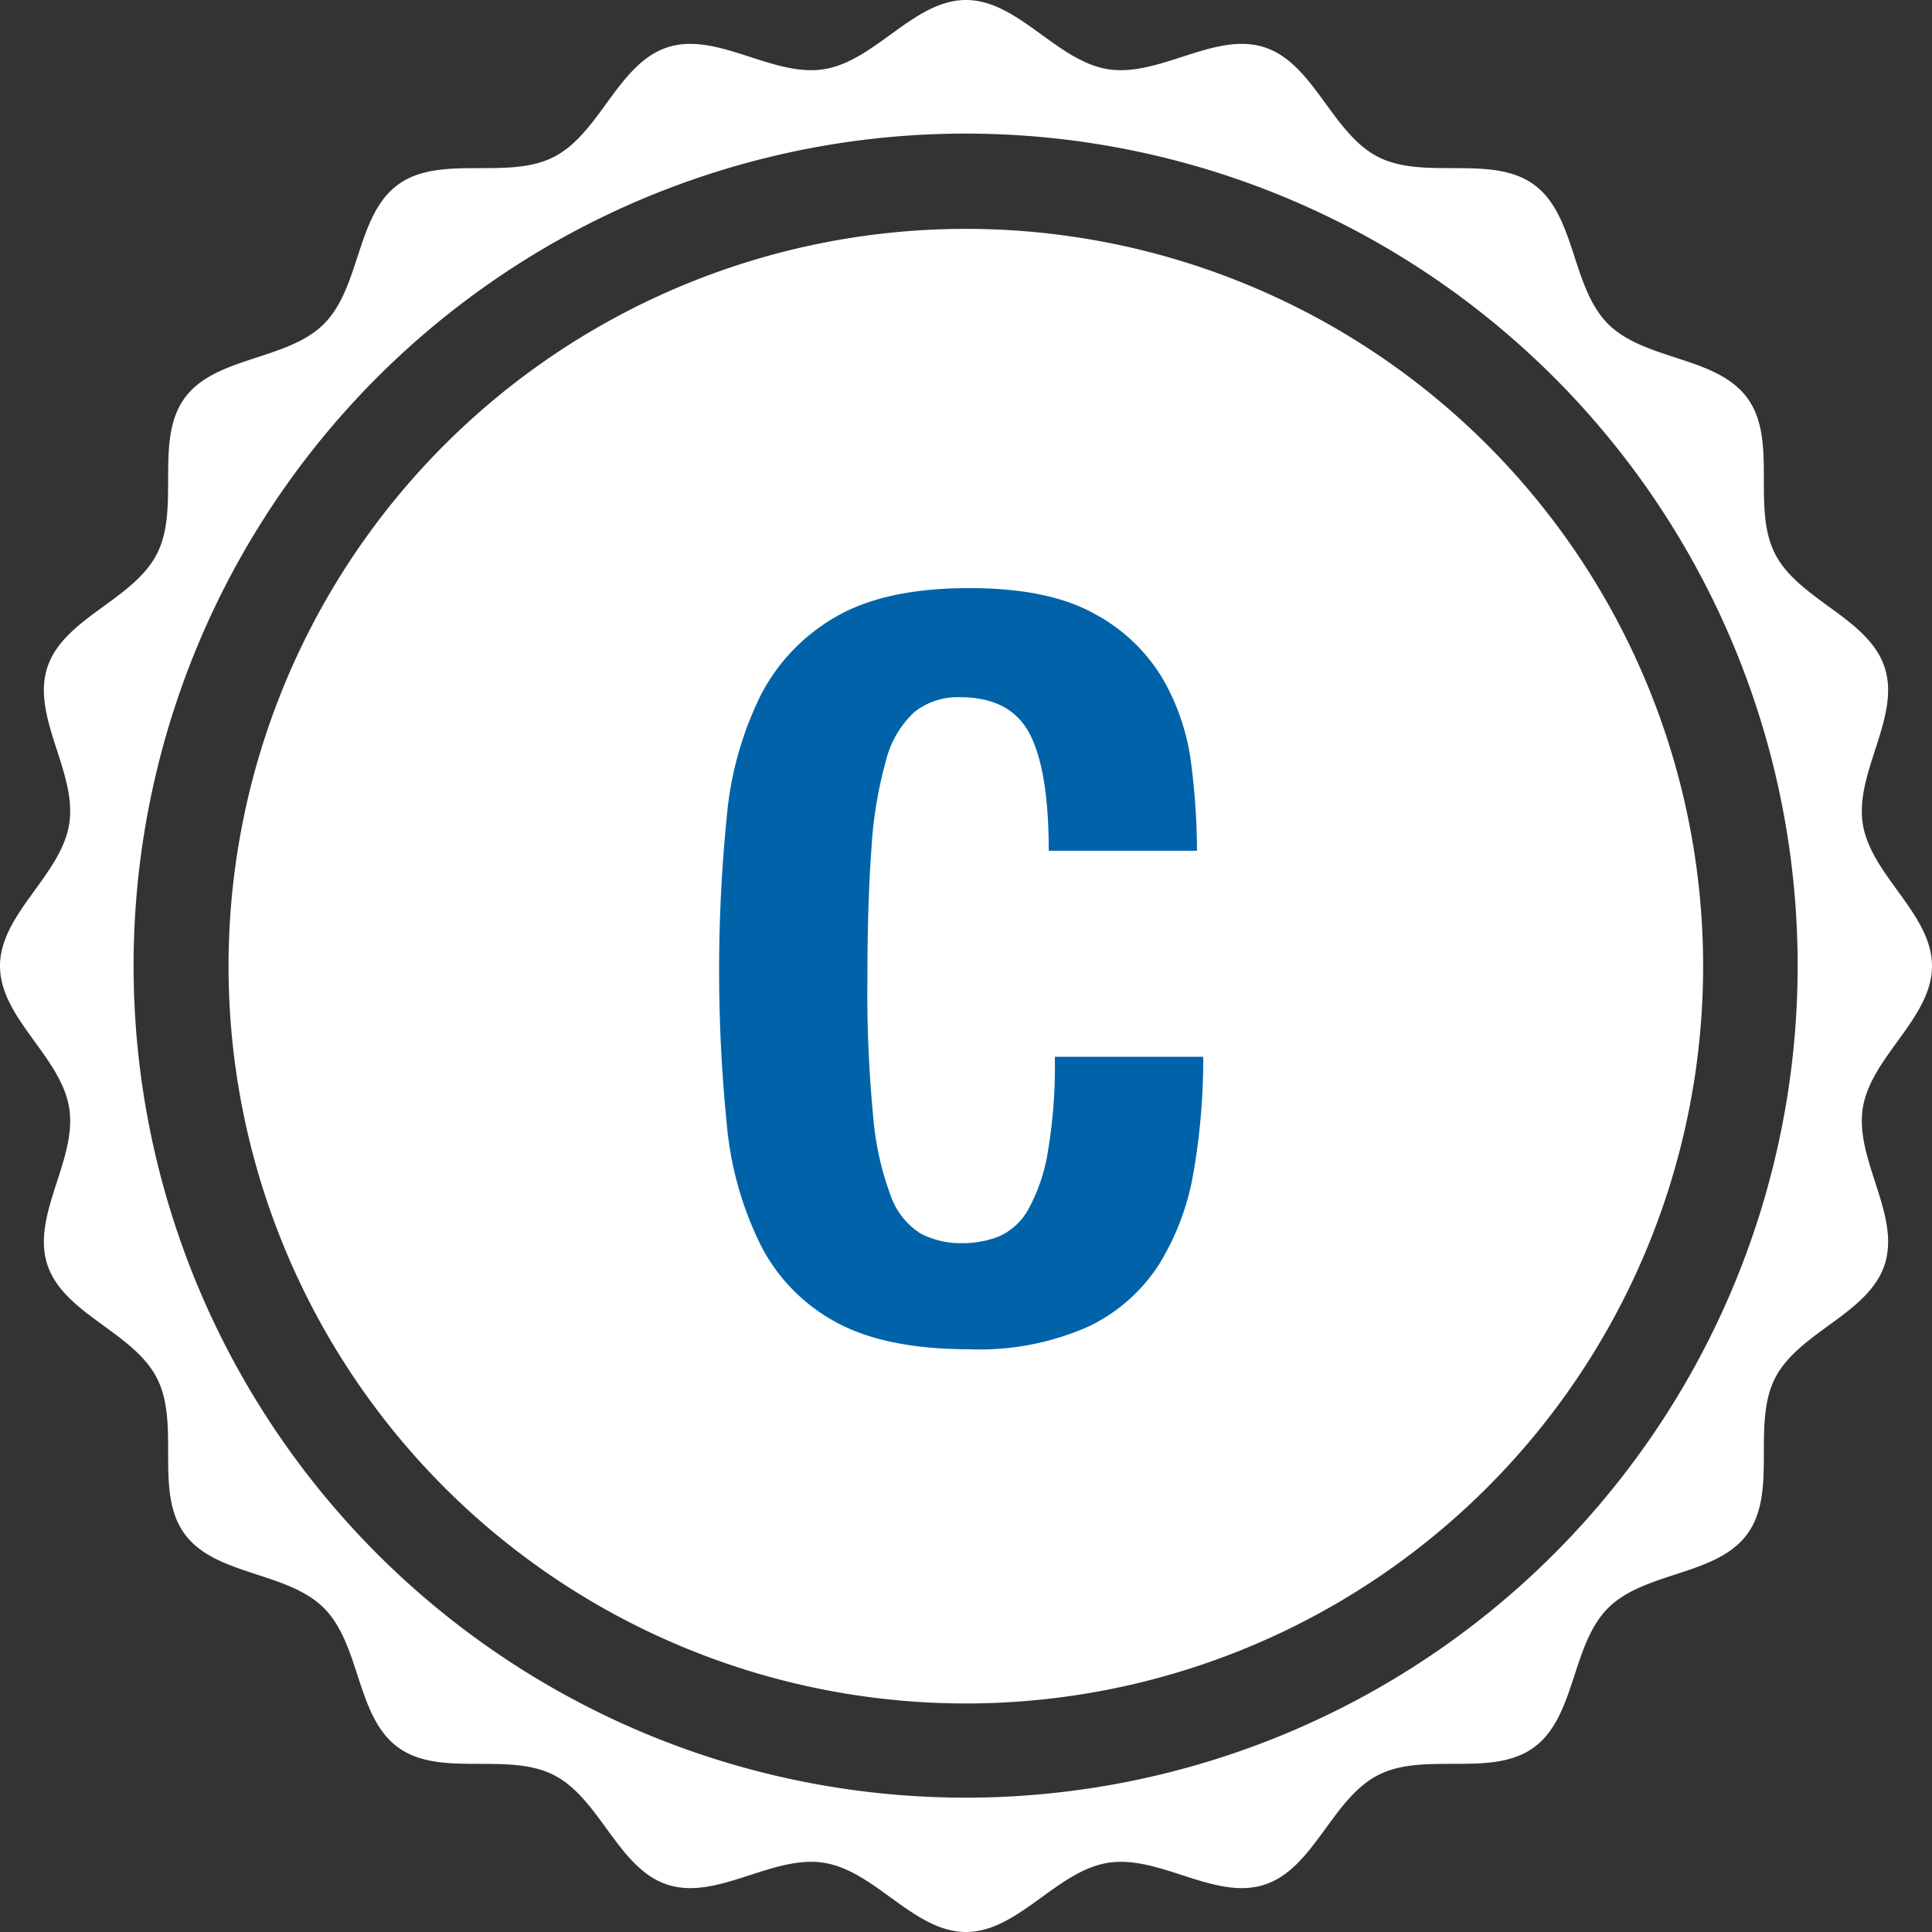
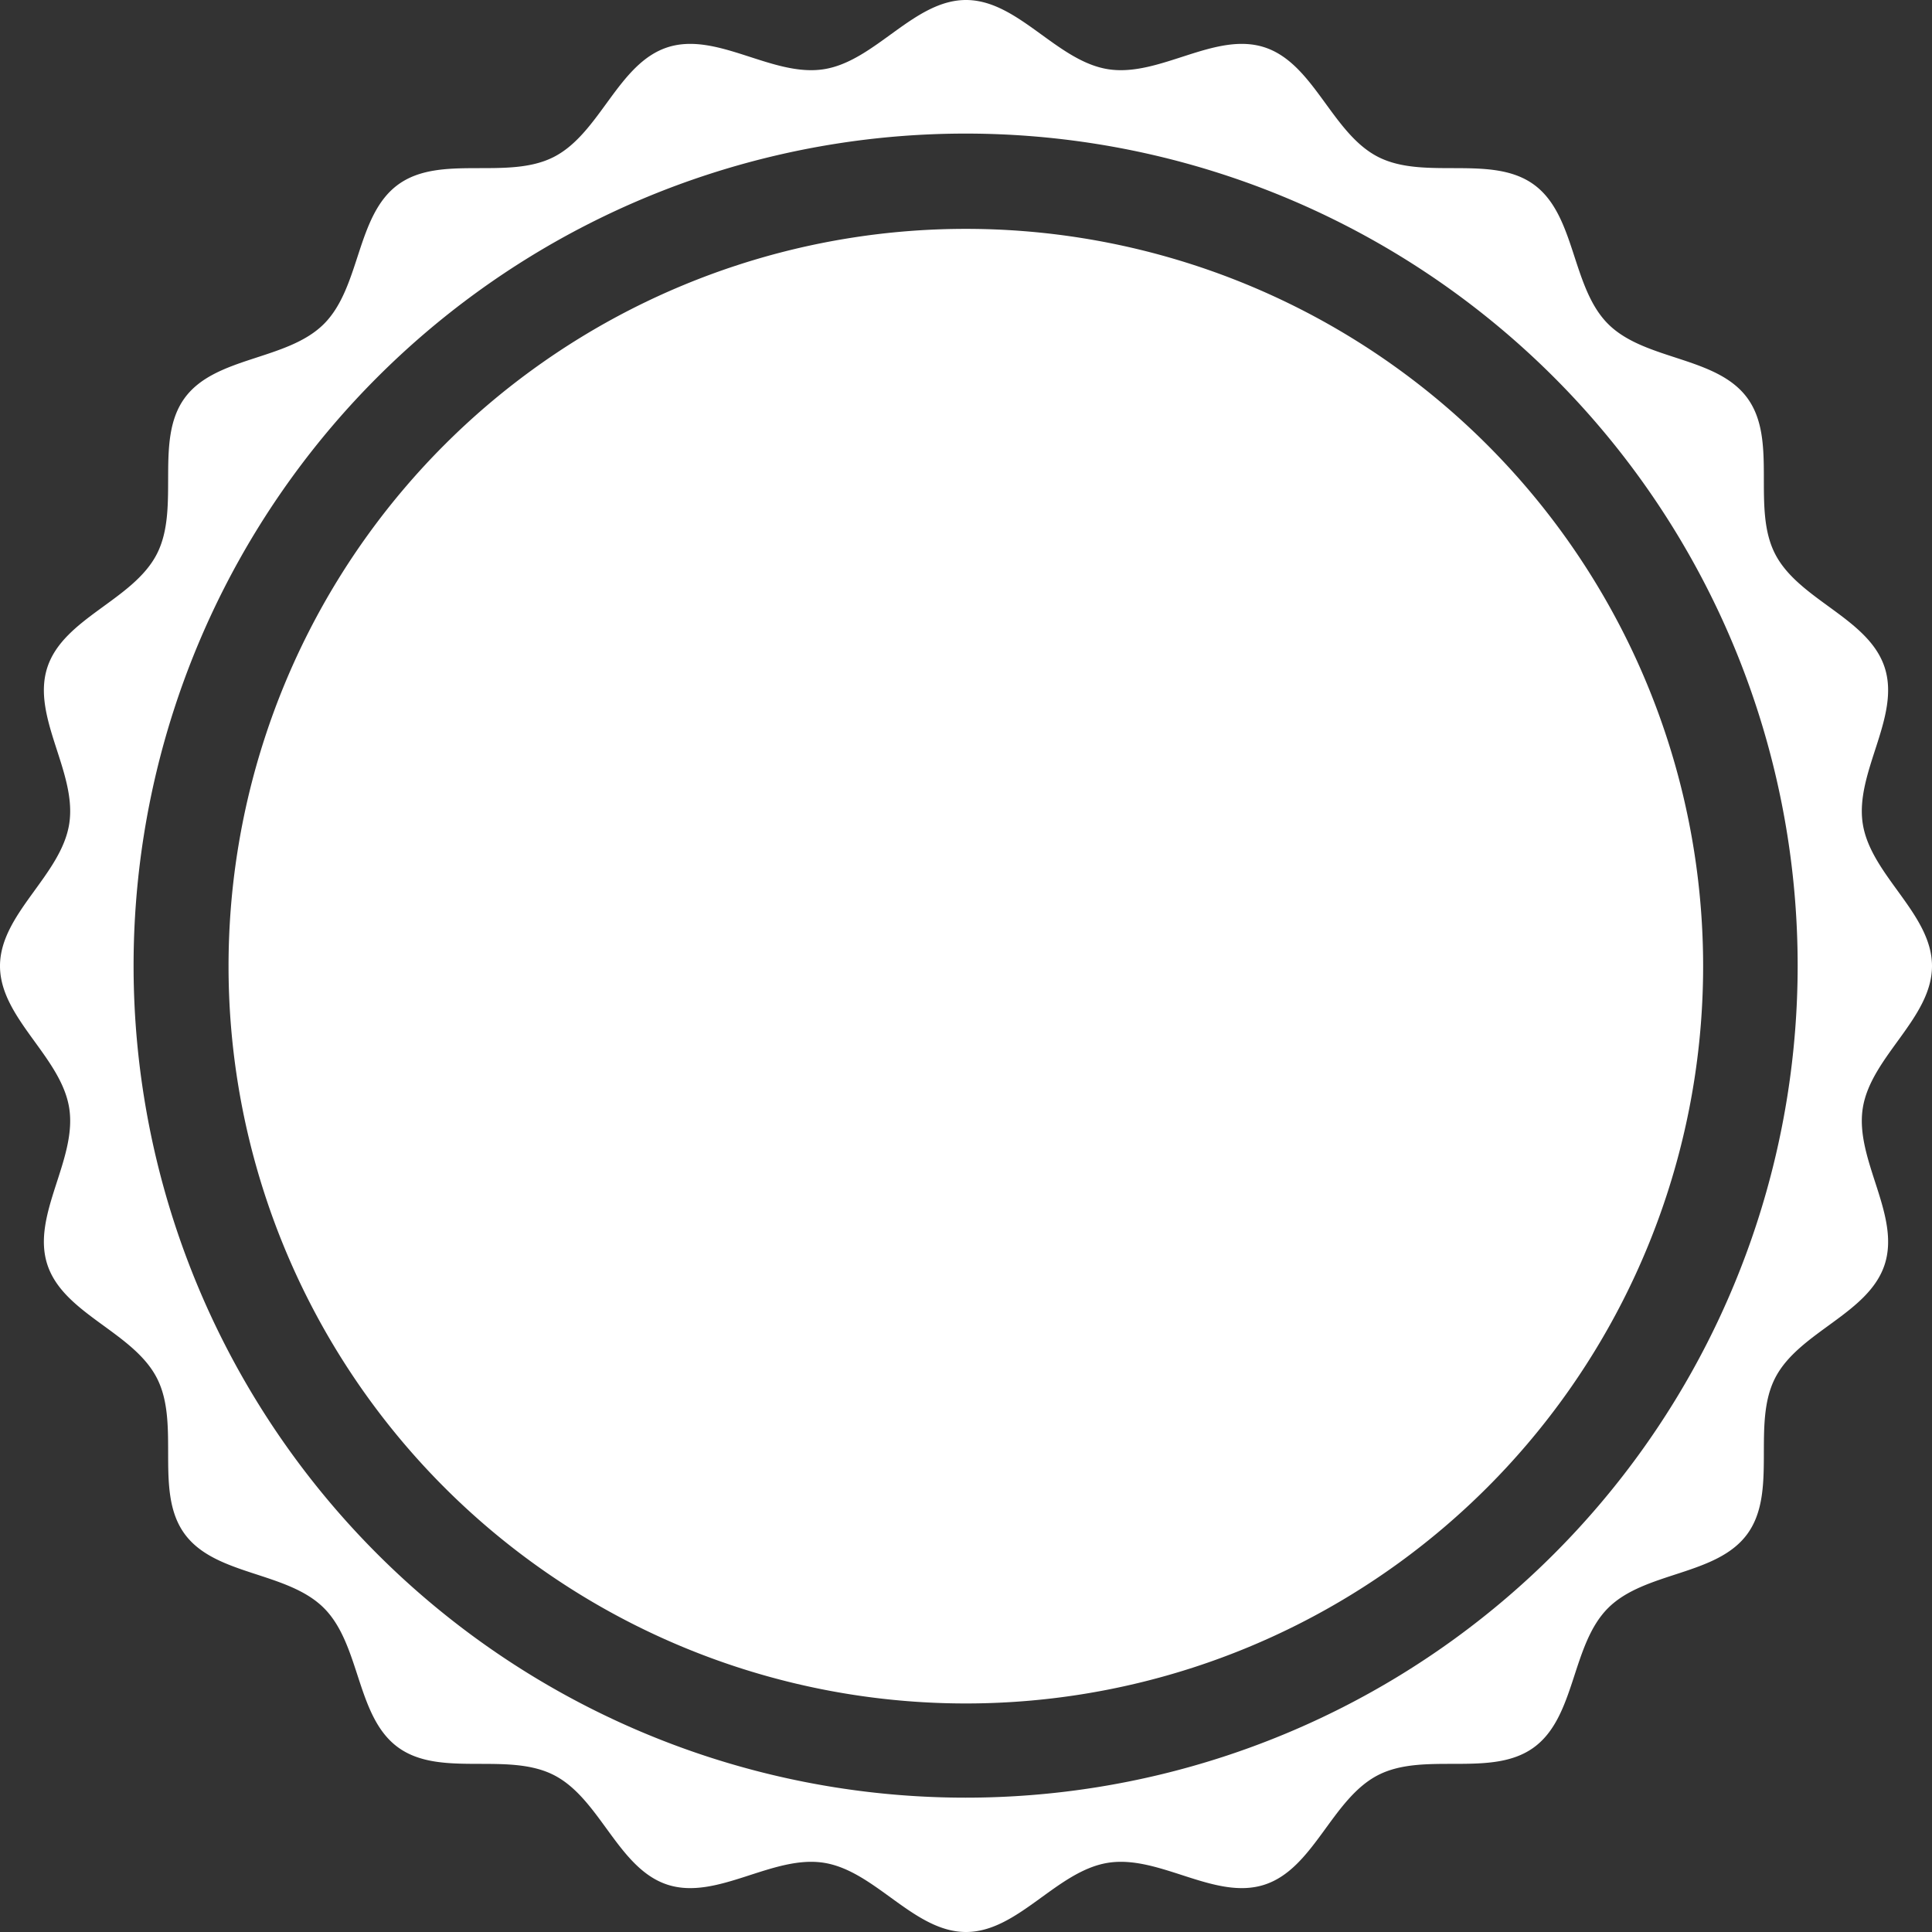
<svg xmlns="http://www.w3.org/2000/svg" id="icon04.svg" width="180.06" height="180.06" viewBox="0 0 180.06 180.06">
  <rect x="0" y="0" width="180.06" height="180.06" fill="#333333" stroke="none" />
  <defs>
    <style>
      .cls-1 {
        fill: #fff;
      }

      .cls-1, .cls-2 {
        fill-rule: evenodd;
      }

      .cls-2 {
        fill: #0063a9;
      }
    </style>
  </defs>
  <path id="シェイプ_3" data-name="シェイプ 3" class="cls-1" d="M1529,2592.97c-4.86,0-8.44,5.69-13.24,6.45s-9.96-3.54-14.58-2.04-6.27,8.01-10.6,10.22-10.57-.29-14.5,2.57-3.48,9.55-6.92,12.99-10.14,2.99-12.99,6.92-0.37,10.17-2.57,14.5-8.72,5.98-10.22,10.6,2.8,9.78,2.04,14.58-6.45,8.38-6.45,13.24,5.69,8.44,6.45,13.24-3.54,9.96-2.04,14.58,8.01,6.27,10.22,10.6-0.29,10.57,2.57,14.5,9.55,3.48,12.99,6.92,2.99,10.14,6.92,12.99,10.17,0.37,14.5,2.57,5.98,8.72,10.6,10.22,9.78-2.8,14.58-2.04,8.38,6.45,13.24,6.45,8.44-5.69,13.24-6.45,9.96,3.54,14.58,2.04,6.27-8.01,10.6-10.22,10.57,0.29,14.5-2.57,3.48-9.55,6.92-12.99,10.14-2.99,12.99-6.92,0.37-10.17,2.57-14.5,8.72-5.98,10.22-10.6-2.8-9.78-2.04-14.58,6.45-8.38,6.45-13.24-5.69-8.44-6.45-13.24,3.54-9.96,2.04-14.58-8.01-6.27-10.22-10.6,0.29-10.57-2.57-14.5-9.55-3.48-12.99-6.92-2.99-10.14-6.92-12.99-10.17-.37-14.5-2.57-5.98-8.72-10.6-10.22-9.78,2.8-14.58,2.04S1533.86,2592.97,1529,2592.97Zm-0.07,12.45H1529A77.545,77.545,0,1,1,1528.93,2605.42Zm0.04,8.88a68.715,68.715,0,1,0,.03,0h-0.03Z" transform="translate(-1438.97 -2592.97)" />
-   <path id="C_のコピー" data-name="C のコピー" class="cls-2" d="M1534.93,2661.36q-1.77-3.405-6.48-3.41a6.5,6.5,0,0,0-4.27,1.39,9.268,9.268,0,0,0-2.64,4.52,38.706,38.706,0,0,0-1.35,8.16q-0.375,5.04-.38,12.33a120.316,120.316,0,0,0,.53,12.58,27.717,27.717,0,0,0,1.63,7.44,6.832,6.832,0,0,0,2.78,3.55,8.012,8.012,0,0,0,3.89.91,9.142,9.142,0,0,0,3.41-.62,5.8,5.8,0,0,0,2.74-2.5,16.519,16.519,0,0,0,1.82-5.28,47.95,47.95,0,0,0,.67-8.97h13.83a61.507,61.507,0,0,1-.87,10.56,23.923,23.923,0,0,1-3.21,8.73,15.987,15.987,0,0,1-6.63,5.86,25.053,25.053,0,0,1-11.09,2.11q-7.77,0-12.38-2.5a16.861,16.861,0,0,1-7.06-7.2,31.673,31.673,0,0,1-3.16-11.23,143.86,143.86,0,0,1,0-28.75,31.894,31.894,0,0,1,3.16-11.28,17.829,17.829,0,0,1,7.06-7.34q4.6-2.64,12.38-2.64,7.395,0,11.67,2.4a16.323,16.323,0,0,1,6.38,6.09,21.084,21.084,0,0,1,2.64,7.97,66,66,0,0,1,.53,8.02h-13.82Q1536.71,2664.76,1534.93,2661.36Z" transform="translate(-1438.97 -2592.97)" />
</svg>